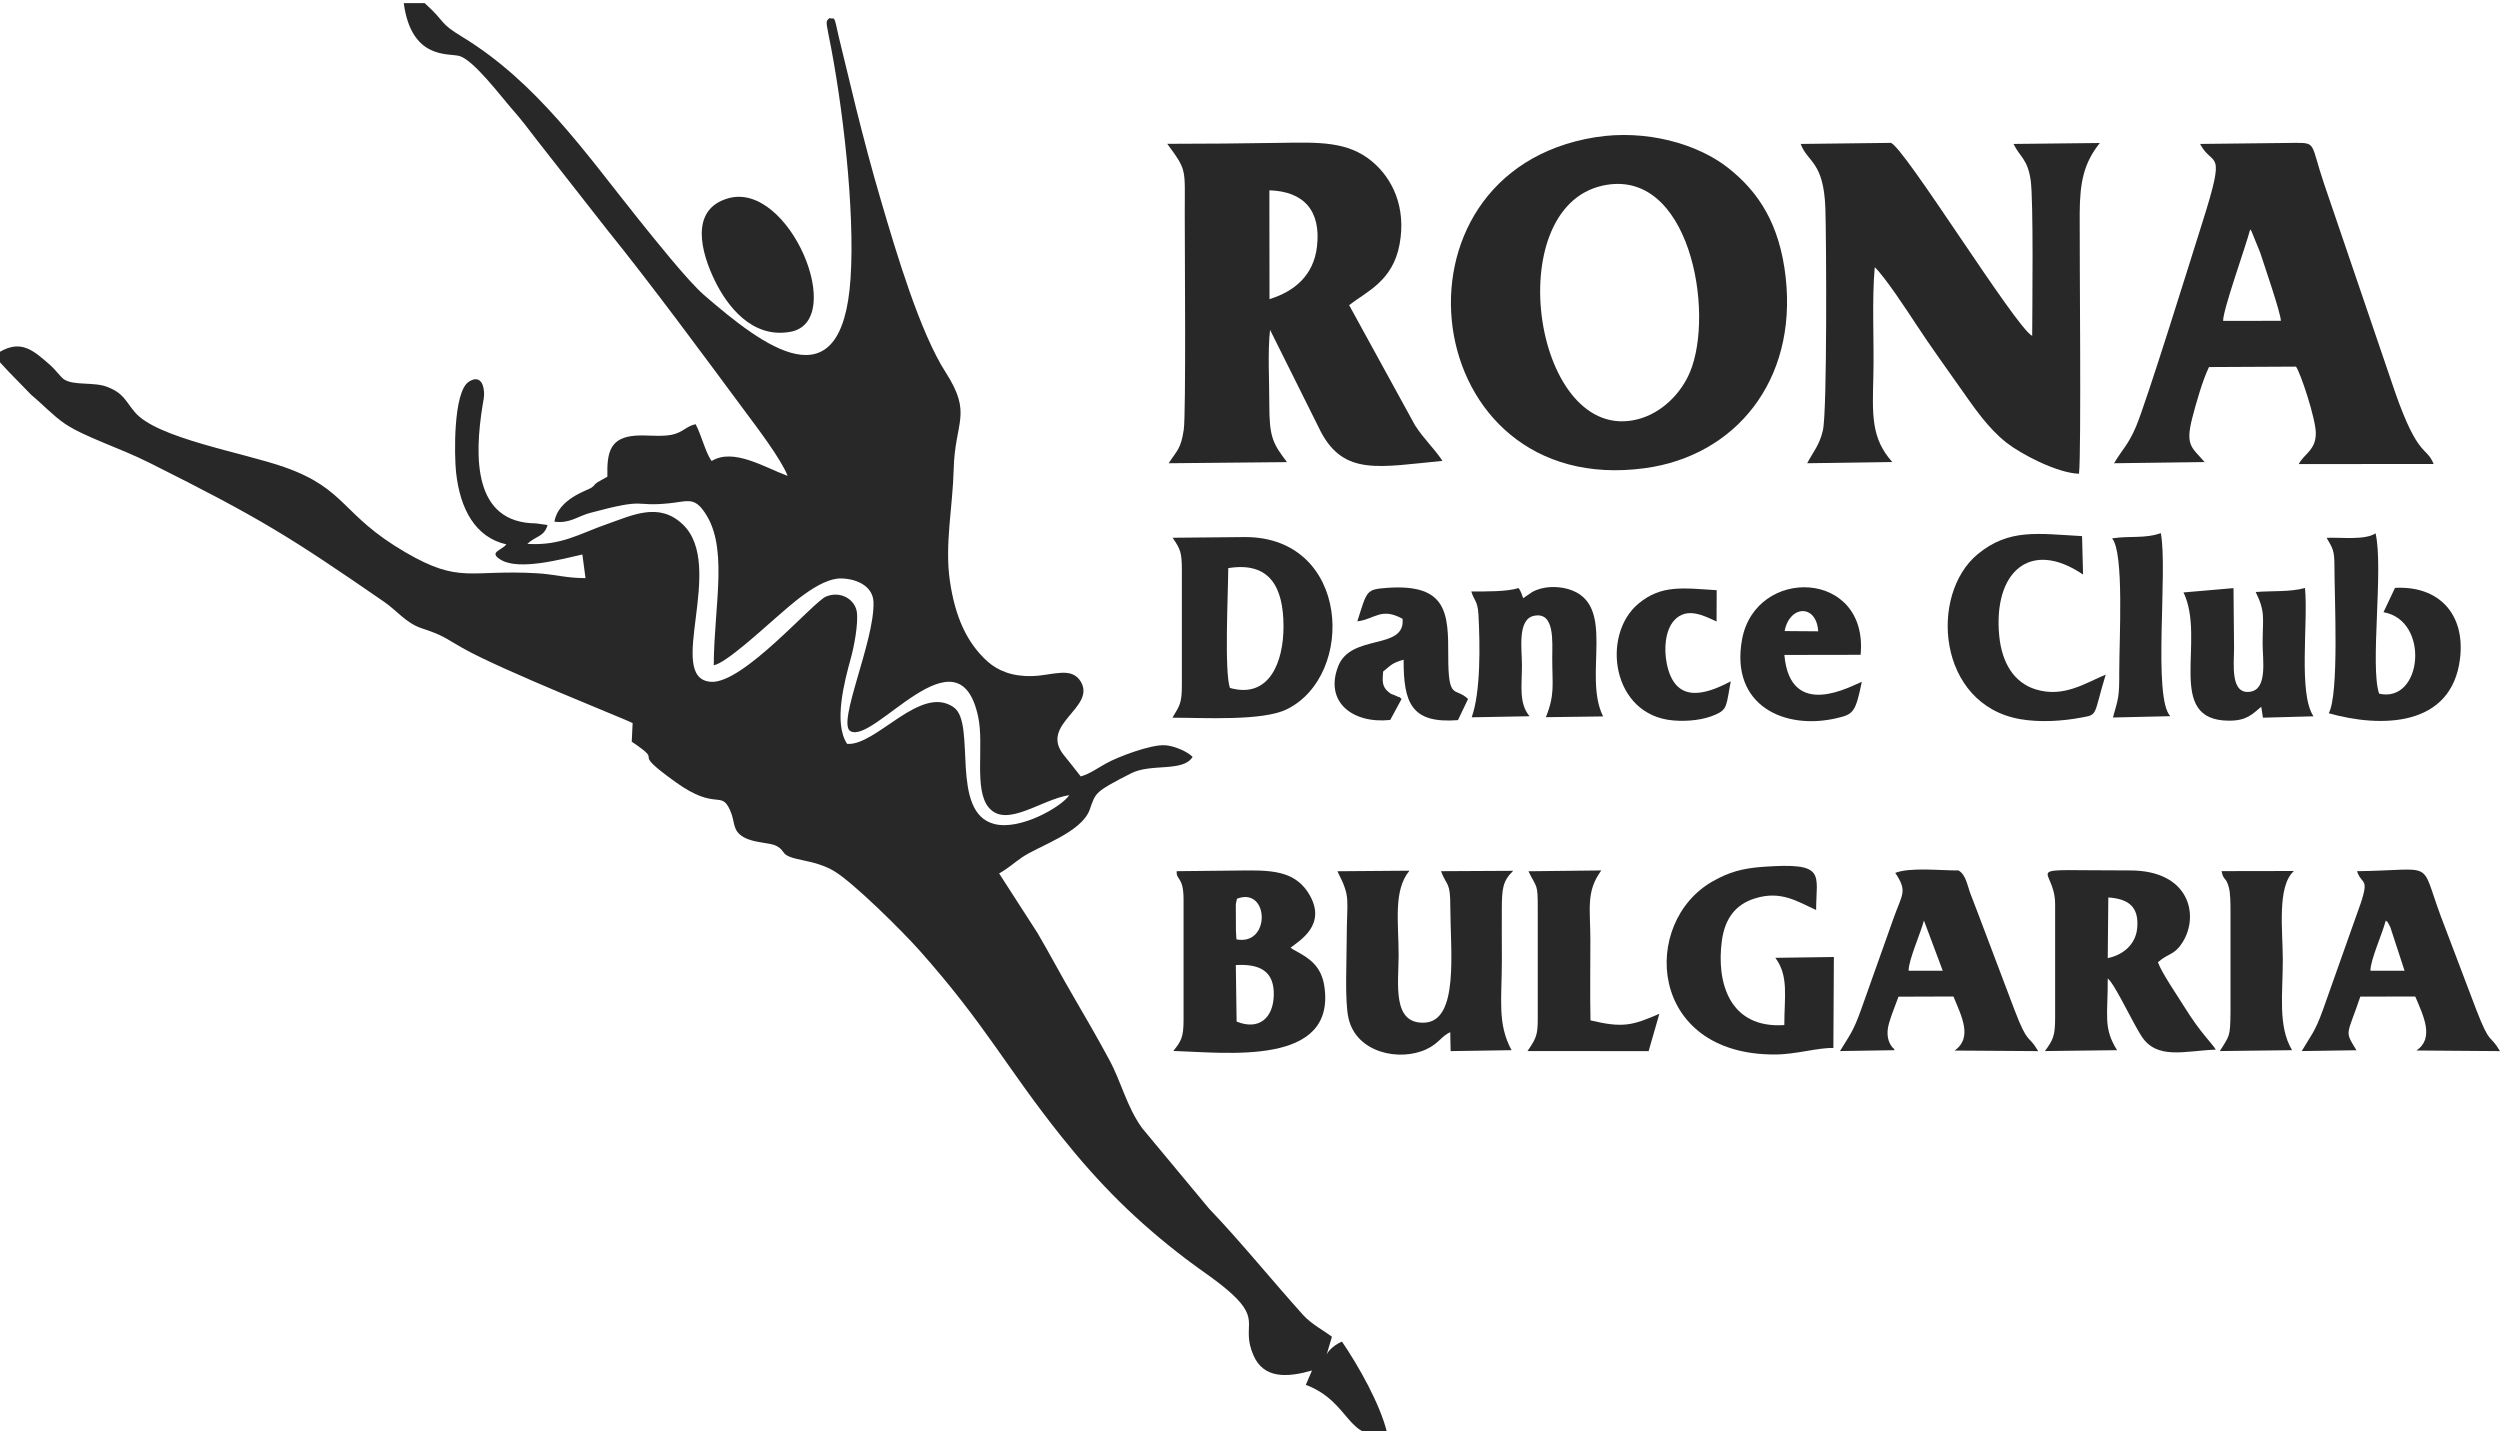
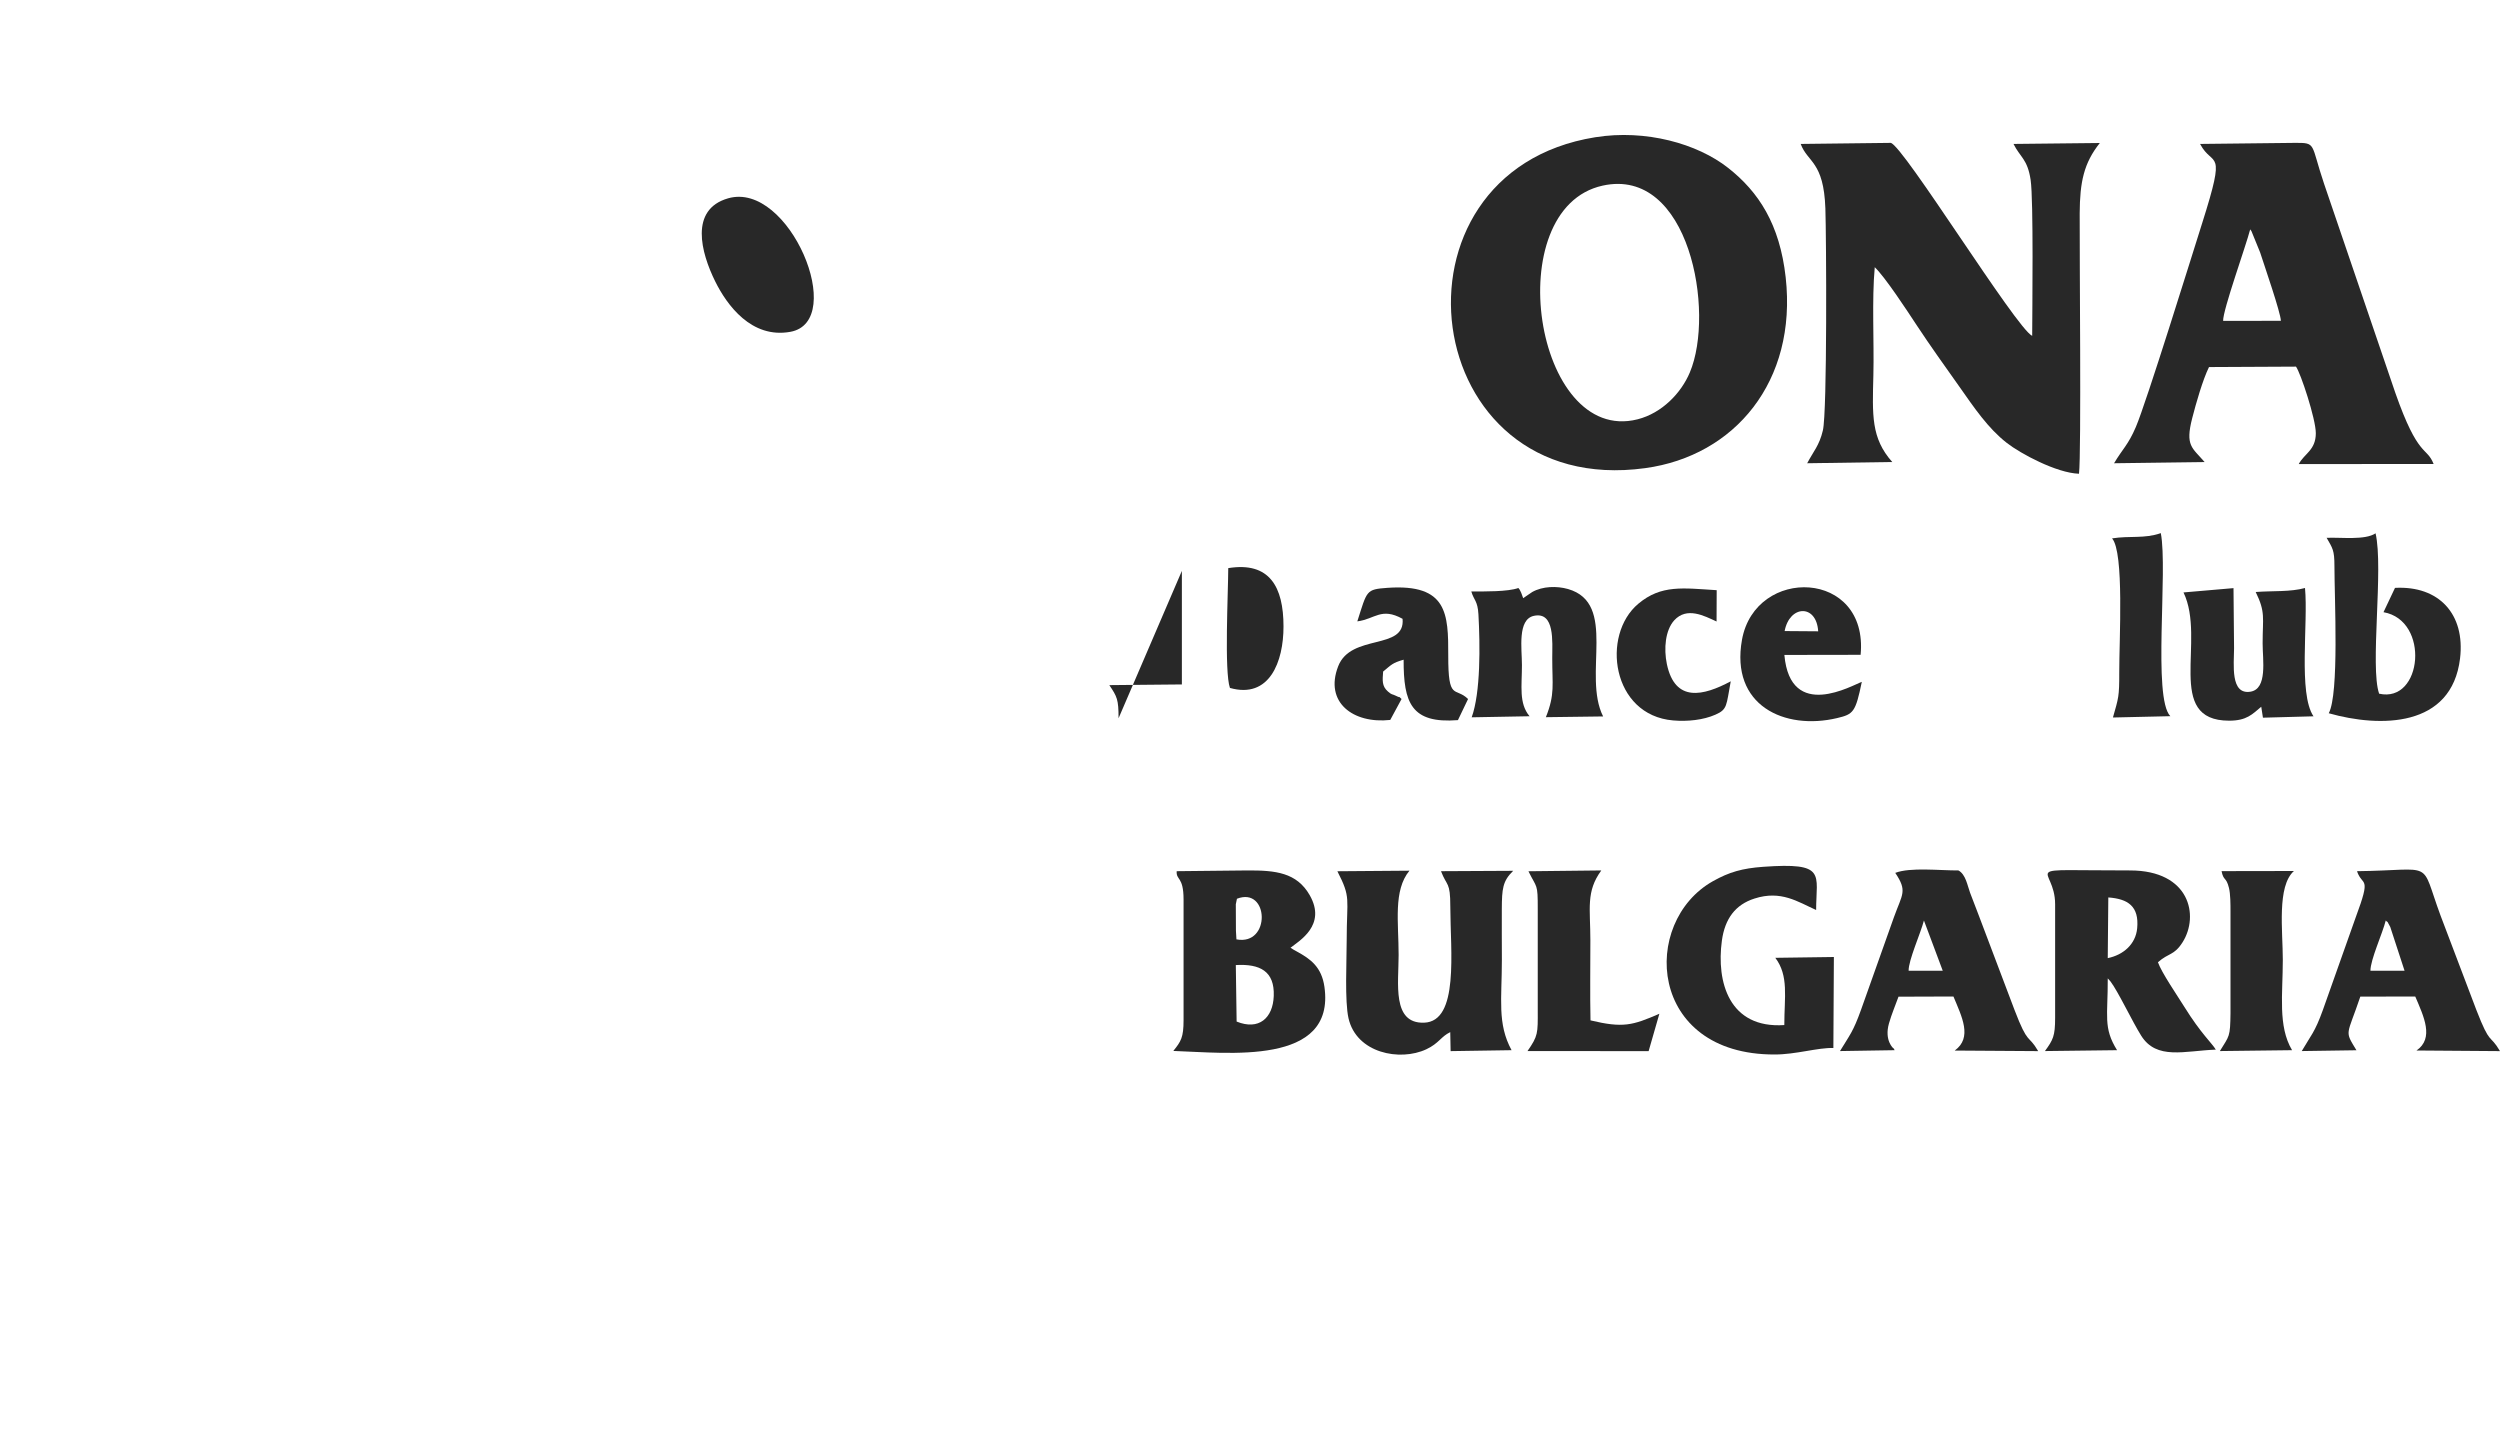
<svg xmlns="http://www.w3.org/2000/svg" xml:space="preserve" width="400px" height="229px" version="1.1" style="shape-rendering:geometricPrecision; text-rendering:geometricPrecision; image-rendering:optimizeQuality; fill-rule:evenodd; clip-rule:evenodd" viewBox="0 0 400 229">
  <defs>
    <style type="text/css">
   
    .fil0 {fill:#282828}
   
  </style>
  </defs>
  <g id="Layer_x0020_1">
    <g id="_2175526309808">
-       <path class="fil0" d="M0 56.28l0 1.69c0.29,0.33 0.97,1.03 1.36,1.47l3.63 3.73c1.8,1.49 3.53,3.36 5.4,4.63 3.12,2.11 8.73,3.85 13.49,6.23 17.8,8.91 22.4,11.79 37.65,22.31 1.91,1.32 3.48,3.37 5.9,4.17 3.51,1.16 3.64,1.5 6.52,3.14 6.1,3.5 26.66,11.64 27.27,12.04l-0.14 2.98c5.8,3.9 -0.93,0.77 7.05,6.49 6.51,4.66 7.2,1.19 8.68,4.47 0.87,1.93 0.29,3.27 2.22,4.34 1.68,0.94 4.12,0.8 5.2,1.38 1.78,0.96 0.22,1.5 4.26,2.3 1.87,0.37 3.48,0.86 4.89,1.68 3.14,1.83 11.1,9.78 13.67,12.66 10.71,12.05 13.85,18.67 22.75,29.83 6.13,7.68 12.08,13.61 19.88,19.56 2.63,2 5.32,3.7 7.47,5.69 4.65,4.3 1.4,5.1 3.38,9.73 1.64,3.86 5.47,3.6 9.39,2.48l-0.99 2.29c7.29,2.78 6.56,9.25 13.01,7.69 -1.11,-4.63 -4.63,-10.79 -7.22,-14.6 -0.9,0.34 -2.19,1.32 -2.47,2.12l0.86 -2.9c-1.31,-1 -3.24,-1.98 -4.6,-3.47 -4.77,-5.29 -10.17,-11.94 -15.06,-17.03l-10.71 -12.88c-2.5,-3.48 -3.26,-7.24 -5.28,-10.98 -1.85,-3.43 -3.78,-6.77 -5.73,-10.11 -1.97,-3.36 -3.78,-6.81 -5.73,-10.13l-6.14 -9.53c1.57,-0.9 2.23,-1.58 3.63,-2.55 2.71,-1.87 9.59,-3.99 10.88,-7.7 0.95,-2.73 0.79,-2.79 6.59,-5.76 3.23,-1.66 8.32,-0.15 9.86,-2.64 -0.07,-0.07 -0.17,-0.15 -0.22,-0.19 -0.05,-0.04 -0.17,-0.15 -0.23,-0.19 -1,-0.72 -2.67,-1.4 -3.96,-1.48 -2.27,-0.15 -7.46,1.82 -9.39,2.88 -1.42,0.78 -2.63,1.69 -4.1,2.11 -1.06,-1.38 -1.84,-2.32 -2.76,-3.48 -3.84,-4.88 5.09,-7.47 2.82,-11.6 -1.49,-2.6 -4.49,-1.08 -7.79,-0.98 -3.2,0.1 -5.52,-0.85 -7.18,-2.33 -3.34,-3 -5.2,-7.19 -6.03,-12.9 -0.85,-5.77 0.46,-11.9 0.61,-17.84 0.19,-7.75 3.05,-8.78 -1.28,-15.52 -4.1,-6.37 -7.86,-18.98 -10.36,-27.51 -1.46,-4.95 -2.76,-9.88 -4.02,-14.93l-2.72 -11.21c-0.85,-3.92 -0.6,-2.73 -1.52,-3.03 -0.42,0.46 -0.61,0.29 -0.18,2.37 2.33,11.27 4.3,28.47 3.58,39.26 -1.36,20.57 -13.99,10.85 -23.45,2.67 -2.6,-2.25 -8.2,-9.29 -10.57,-12.24 -8.27,-10.31 -16.17,-21.81 -28.14,-29.08 -3.79,-2.3 -2.45,-2.19 -5.98,-5.38l-3.35 0c1.22,9.11 7.19,7.97 8.91,8.46 2.29,0.66 6.66,6.49 8.48,8.56 1.32,1.48 2.69,3.28 3.96,4.95l11.21 14.31c7.18,8.9 15.22,19.83 22.19,29.23 1.64,2.22 5.62,7.41 6.67,10.13 -3.63,-1.32 -8.67,-4.53 -12.15,-2.38 -0.96,-1.24 -1.61,-4.08 -2.57,-5.89 -1.52,0.32 -2.02,1.33 -3.86,1.7 -1.74,0.34 -3.9,0.01 -5.71,0.13 -4.05,0.28 -4.65,2.52 -4.55,6.57l-1.56 0.88c-0.78,0.55 -0.2,0.29 -1,0.89 -0.51,0.38 -5.33,1.76 -5.91,5.43 2.47,0.32 3.68,-0.86 5.69,-1.4 9.47,-2.55 6.65,-0.92 12.75,-1.55 2.64,-0.28 3.74,-0.93 5.23,0.96 4.37,5.56 1.87,14.99 1.82,24.96 1.9,-0.29 7.94,-5.88 9.83,-7.5 2.06,-1.76 7.01,-6.48 10.58,-6.39 2.66,0.07 5.08,1.34 5.15,3.81 0.19,6.19 -5.86,19.32 -3.71,20.61 3.74,2.25 17.34,-17.04 20.46,-2.27 0.98,4.65 -0.74,11.66 1.71,14.53 2.83,3.31 8.34,-1.31 12.87,-2.01 -1.23,1.86 -7.84,5.69 -12,4.62 -7.2,-1.85 -2.82,-16.06 -6.48,-18.66 -5.3,-3.77 -12.41,6.21 -17.07,5.84 -2.21,-3.32 -0.43,-10 0.61,-13.77 0.48,-1.72 1.21,-5.47 0.94,-7.35 -0.28,-1.96 -2.57,-3.42 -4.91,-2.46 -2.07,0.84 -13.25,13.99 -18.42,13.65 -7.47,-0.49 2.51,-18.57 -4.55,-25.22 -3.83,-3.6 -8.04,-1.42 -12.21,0.03 -4.2,1.45 -7.21,3.46 -12.63,3.12 1.34,-1.27 2.72,-1.13 3.24,-3.02l-1.87 -0.26c-10.05,-0.08 -9.85,-10.65 -8.53,-18.87 0.11,-0.64 0.29,-1.45 0.24,-2.13 -0.12,-1.75 -0.95,-2.62 -2.43,-1.67 -2.54,1.63 -2.33,11.92 -2.05,14.5 0.64,5.9 3.09,10.41 8.05,11.53 -0.79,0.99 -2.98,1.26 -0.81,2.51 2.94,1.7 9.74,-0.17 12.97,-0.89l0.5 3.78c-3.14,0 -4.92,-0.62 -7.79,-0.78 -10.84,-0.62 -12.24,1.76 -21.02,-3.35 -10.29,-5.99 -9.35,-10.07 -19.28,-13.6 -6.67,-2.37 -20.52,-4.63 -24.03,-8.84 -1.59,-1.9 -1.77,-3.02 -4.47,-4.05 -2.07,-0.8 -5.38,-0.14 -6.9,-1.22 -0.48,-0.35 -1.42,-1.6 -2.07,-2.17 -2.76,-2.41 -4.66,-4.19 -8.12,-2.21z" />
      <path class="fil0" d="M256.42 29.7c13.89,-3.06 18.02,20.26 13.95,29.9 -1.38,3.28 -4.45,6.5 -8.36,7.49 -16.51,4.18 -22.24,-33.72 -5.59,-37.39zm-1.19 -7.74c-34.97,5.62 -28.53,57.97 8.02,52.94 14.29,-1.96 24.31,-13.86 22.46,-30.52 -0.95,-8.51 -4.33,-13.68 -9.2,-17.51 -4.93,-3.89 -13.19,-6.21 -21.28,-4.91z" />
-       <path class="fil0" d="M203.1 30.45c5.48,0.17 8.28,3.22 7.62,8.99 -0.53,4.64 -3.64,7.2 -7.6,8.42l-0.02 -17.41zm-16.11 43.67l18.93 -0.18c-2.26,-2.97 -2.84,-3.99 -2.83,-9.27 0.01,-3.58 -0.28,-8.47 0.12,-11.89l8.16 16.37c3.75,6.99 9.31,5.56 19.43,4.59 -1.4,-2.09 -2.9,-3.39 -4.39,-5.68l-10.55 -19.24c2.79,-2.16 6.99,-3.85 8.07,-9.72 1.11,-5.98 -1.18,-10.59 -4.4,-13.27 -3.91,-3.26 -8.56,-3.07 -14.89,-2.97 -5.95,0.09 -11.93,0.15 -17.88,0.15 3.18,4.34 2.8,3.86 2.8,11.12 -0.01,4.64 0.22,32.11 -0.16,34.63 -0.46,3.11 -1.1,3.31 -2.41,5.36z" />
      <path class="fil0" d="M289.15 74.12l13.61 -0.2c-3.4,-3.83 -3.18,-7.47 -3.02,-13.89 0.13,-5.46 -0.26,-12 0.22,-17.28 1.71,1.65 5.14,6.9 6.7,9.27 2.23,3.39 4.49,6.52 6.82,9.82 2.42,3.44 4.59,6.67 7.6,9.02 2.15,1.69 7.95,4.82 11.56,4.94 0.39,-3.32 0.07,-35.29 0.11,-41.67 0.03,-5.02 0.66,-8.03 3.22,-11.25l-13.81 0.15c1.07,2.15 2.24,2.41 2.74,5.75 0.48,3.22 0.26,21 0.25,24.96 -2.58,-1.24 -20.63,-30.46 -22.63,-30.88l-14.41 0.17c1.11,3 3.68,2.74 3.95,10.31 0.15,4.4 0.31,32.54 -0.4,35.53 -0.57,2.42 -1.53,3.37 -2.51,5.25z" />
      <path class="fil0" d="M355.7 51.34c-0.05,-1.74 3.63,-11.92 4.33,-14.64 0.07,0.09 0.15,0.21 0.2,0.28l1.39 3.41c0.74,2.29 3.28,9.62 3.32,10.94l-9.24 0.01zm-17.45 22.78l14.49 -0.19c-1.99,-2.32 -3.14,-2.57 -1.98,-7.05 0.6,-2.34 1.68,-6.13 2.68,-8.15l13.92 -0.07c0.74,1.02 3.17,8.37 3.17,10.65 0,2.73 -1.84,3.25 -2.73,4.94l21.58 -0.01c-1.13,-2.86 -2.44,-0.85 -6.13,-11.39l-11.4 -33.45c-2.2,-6.51 -1.16,-6.56 -4.73,-6.54l-15.11 0.17c2.08,3.94 4.29,0.2 0.36,12.6 -1.76,5.56 -8.94,28.72 -10.63,32.68 -1.24,2.9 -2.13,3.51 -3.49,5.81z" />
      <path class="fil0" d="M232.04 165.14l0.06 3.04 9.75 -0.15c-2.31,-4.26 -1.55,-8.11 -1.55,-14.46 0,-2.7 -0.03,-5.42 -0.01,-8.13 0.02,-3.22 0.12,-4.46 1.82,-6.11l-11.55 0.06c0.95,2.5 1.49,1.61 1.49,5.66 0.01,7.17 1.44,18.41 -4.21,18.58 -5.15,0.16 -4.06,-6.27 -4.06,-10.83 0,-5.24 -0.88,-10.32 1.73,-13.49l-11.53 0.09c2.22,4.33 1.49,4.19 1.49,11.08 0,3.24 -0.33,9.71 0.29,12.44 1.27,5.58 8.21,6.95 12.46,4.96 2.03,-0.96 2.3,-2.01 3.82,-2.74z" />
      <path class="fil0" d="M197.86 163.45l-0.13 -9.04c3.86,-0.22 6.22,0.97 6.07,4.95 -0.13,3.54 -2.39,5.54 -5.94,4.09zm0.05 -19.65c5.14,-2 5.47,7.55 -0.08,6.5l-0.08 -1.36 -0.02 -4.26 0.18 -0.88zm-9.64 -4.41c-0.11,1.48 1.1,0.81 1.1,4.52l0 19.33c0,2.74 -0.41,3.39 -1.64,4.91 8.67,0.28 25.97,2.45 24.18,-10.25 -0.45,-3.18 -2.22,-4.46 -4.4,-5.65 -0.1,-0.06 -0.43,-0.24 -0.52,-0.29l-0.51 -0.32c1.41,-1.11 5.8,-3.62 3.08,-8.4 -2.08,-3.65 -5.5,-3.99 -9.95,-3.97l-11.34 0.12z" />
      <path class="fil0" d="M337.33 143.59c3.16,0.23 4.94,1.42 4.62,4.92 -0.24,2.6 -2.26,4.29 -4.71,4.79l0.09 -9.71zm-8.51 1.09l0 18.17c0,2.94 -0.33,3.52 -1.63,5.32l11.54 -0.14c-2.25,-3.61 -1.46,-5.44 -1.49,-11.49l0.43 0.48c1.23,1.61 3.46,6.36 4.92,8.69 2.47,3.93 6.92,2.42 11.94,2.23 -0.6,-1.02 -2.39,-2.58 -5.02,-6.82 -1.17,-1.88 -3.67,-5.52 -4.24,-7.16 1.75,-1.55 2.57,-1.04 3.95,-3.21 2.67,-4.23 1.17,-11.48 -8.41,-11.48 -18.78,0.01 -11.99,-1 -11.99,5.41z" />
-       <path class="fil0" d="M196.79 110.07c-0.92,-2.58 -0.28,-15.28 -0.27,-19.17 6.62,-1.07 8.84,3.01 8.84,9.33 0.01,5.64 -2.24,11.63 -8.57,9.84zm-7.69 -18.73l0 18.17c0,3.03 -0.32,3.33 -1.51,5.32 4.96,0 14.39,0.58 18.31,-1.35 11.07,-5.45 10.1,-27.55 -6.67,-27.55l-11.61 0.11c1.24,1.84 1.48,2.28 1.48,5.3z" />
+       <path class="fil0" d="M196.79 110.07c-0.92,-2.58 -0.28,-15.28 -0.27,-19.17 6.62,-1.07 8.84,3.01 8.84,9.33 0.01,5.64 -2.24,11.63 -8.57,9.84zm-7.69 -18.73l0 18.17l-11.61 0.11c1.24,1.84 1.48,2.28 1.48,5.3z" />
      <path class="fil0" d="M293.34 167.68l0.08 -14.56 -9.37 0.13c2.18,2.9 1.44,6.24 1.44,10.76 -8.85,0.59 -10.89,-6.9 -9.99,-13.5 0.48,-3.53 2.17,-5.77 5.21,-6.74 4.25,-1.38 6.96,0.53 9.87,1.83 0.01,-5.8 1.71,-7.64 -8.48,-6.91 -3.31,0.24 -5.42,0.83 -8.03,2.3 -11.63,6.54 -10.45,27.78 9.88,27.73 3.41,0 6.91,-1.12 9.39,-1.04z" />
      <path class="fil0" d="M305.38 155.32c-0.04,-1.66 1.93,-6.02 2.45,-8.04l3.01 8.04 -5.46 0zm-2.14 -15.66c1.97,2.93 1.14,3.34 -0.21,7.09l-5.27 14.83c-1.27,3.53 -1.79,4 -3.36,6.59l8.74 -0.14c-0.06,-0.09 -0.16,-0.37 -0.2,-0.3 0,0.01 -1.48,-1.24 -0.71,-3.97 0.46,-1.6 1,-2.81 1.53,-4.29l8.79 -0.03c1.34,3.23 3.08,6.58 0.2,8.65l13.36 0.09c-1.62,-2.78 -1.59,-0.83 -3.78,-6.57l-5.73 -15.15c-0.51,-1.3 -0.9,-2.33 -1.39,-3.63 -0.42,-1.12 -0.68,-2.92 -1.86,-3.56 -2.99,0.02 -7.7,-0.54 -10.11,0.39z" />
      <path class="fil0" d="M379.27 155.32c-0.01,-1.76 1.93,-5.96 2.45,-8.04 0.49,0.53 0.02,-0.29 0.72,1.03l2.29 7.01 -5.46 0zm-10.99 12.85l8.75 -0.13c-1.95,-3.24 -1.55,-2.14 0.62,-8.58l8.79 -0.02c1.36,3.19 3.06,6.67 0.2,8.64l13.36 0.1c-1.7,-2.88 -1.51,-0.73 -3.78,-6.58l-5.74 -15.13c-3.37,-9.11 -0.7,-7.23 -13.36,-7.08 0.86,2.57 2.36,0.49 -0.2,7.37l-5.26 14.84c-1.29,3.59 -1.92,4.06 -3.38,6.57z" />
      <path class="fil0" d="M372.26 86.05c0.95,1.67 1.25,1.94 1.25,4.52 0,5.22 0.77,20.44 -0.91,23.55 8.2,2.32 19.68,2.34 21.01,-8.78 0.84,-7.09 -3.39,-11.66 -10.41,-11.28l-1.84 3.89c7.46,1.31 6.25,14.6 -0.7,13.04 -1.49,-4.27 0.73,-20.07 -0.57,-25.66 -1.68,1.13 -5.5,0.62 -7.83,0.72z" />
-       <path class="fil0" d="M336.91 107.94c-3.19,1.31 -6.72,3.75 -11.2,2.36 -3.5,-1.08 -5.41,-4.28 -5.83,-8.53 -1,-10.2 4.91,-15.62 13.41,-9.84l-0.16 -6.15c-7.05,-0.39 -11.67,-1.25 -16.68,2.87 -7.85,6.47 -6.48,24.13 6.82,26.42 3.08,0.53 6.64,0.32 9.7,-0.25 2.77,-0.52 1.92,-0.2 3.94,-6.88z" />
      <path class="fil0" d="M235.41 94.64c0.41,1.41 1.02,1.48 1.14,3.66 0.27,4.94 0.36,12.47 -1.08,16.47l9.26 -0.17c-1.74,-2.08 -1.22,-4.83 -1.22,-8.18 0,-2.59 -0.76,-7.33 1.93,-7.89 3.35,-0.7 2.92,4.13 2.92,6.73 -0.01,4.34 0.46,5.78 -1.02,9.49l9.16 -0.12c-3.33,-6.61 2.37,-18.1 -5.63,-20.39 -1.77,-0.5 -4.04,-0.46 -5.71,0.48l-0.96 0.65c-0.06,0.04 -0.19,0.13 -0.24,0.17 -0.05,0.04 -0.16,0.12 -0.25,0.17 -0.05,-0.12 -0.31,-0.85 -0.32,-0.87 -0.31,-0.64 -0.17,-0.4 -0.45,-0.76 -1.68,0.61 -5.42,0.55 -7.53,0.56z" />
      <path class="fil0" d="M349.36 94.79c3.68,7.63 -3.12,20.52 7.31,20.52 2.82,0 3.71,-1.05 5.13,-2.23l0.27 1.75 8.09 -0.22c-2.46,-3.64 -0.83,-14.9 -1.36,-20.53 -2.35,0.65 -5.15,0.43 -7.89,0.64 1.6,3.26 1.11,4.06 1.11,8.22 0,2.64 0.81,7.27 -1.94,7.73 -3.27,0.53 -2.64,-4.37 -2.63,-6.96 0,-3.21 -0.09,-6.41 -0.09,-9.61l-8 0.69z" />
      <path class="fil0" d="M244.4 168.17l19.38 0.01 1.72 -5.98c-4.28,1.86 -5.8,2.31 -11.02,1.06 -0.09,-4.24 -0.02,-8.54 -0.02,-12.78 0,-5.12 -0.74,-7.81 1.75,-11.21l-11.66 0.13c1.35,2.77 1.5,1.85 1.49,6.05l0 16.24c0.01,3.66 0.06,4.03 -1.64,6.48z" />
      <path class="fil0" d="M116.5 31.73c-6.22,1.78 -4.34,8.7 -2.07,13.29 1.86,3.77 5.8,9.21 12.04,8.07 9.16,-1.68 -0.19,-24.17 -9.97,-21.36z" />
      <path class="fil0" d="M217.17 99.42c2.85,-0.37 3.81,-2.3 7.24,-0.41 0.49,5.1 -8.25,2.3 -10.3,7.59 -2.24,5.77 2.39,9.24 8.33,8.59l1.81 -3.35c-0.75,-0.68 0.14,0.01 -0.94,-0.53 -0.63,-0.31 -0.56,-0.08 -1.23,-0.66 -1.01,-0.87 -0.88,-1.81 -0.78,-3.2 1.35,-1.11 1.47,-1.38 3.28,-1.9 -0.02,6.88 1.19,10.26 8.69,9.67l1.62 -3.38c-2.06,-2.01 -3.19,0.44 -3.17,-6.97 0.01,-6.65 -0.12,-11.47 -9.67,-10.82 -3.53,0.25 -3.29,0.4 -4.88,5.37z" />
      <path class="fil0" d="M285.54 100.97c0.79,-4.18 5.1,-4.35 5.37,0.04l-5.37 -0.04zm12.35 8.13c-1.4,0.46 -11.44,6.41 -12.39,-4.31l12.2 -0.02c1.29,-13.69 -16.84,-14.24 -18.98,-2.42 -1.9,10.54 6.81,14.54 15.23,12.54 2.59,-0.62 2.93,-0.91 3.94,-5.79z" />
      <path class="fil0" d="M355.18 168.17l11.55 -0.14c-2.29,-3.85 -1.48,-8.93 -1.48,-14.46 0,-4.61 -0.97,-11.77 1.78,-14.21l-11.58 0.02c0.33,1.65 0.72,0.84 1.18,2.67 0.25,0.98 0.25,2.7 0.25,3.78l0 16.27c-0.05,3.88 -0.17,3.57 -1.7,6.07z" />
      <path class="fil0" d="M276.92 109.01c-4.37,2.33 -8.91,3.46 -10.22,-2.75 -0.52,-2.5 -0.25,-5.42 1.17,-7 2.02,-2.22 4.8,-0.73 6.78,0.18l0.02 -5.01c-5.35,-0.33 -8.86,-0.92 -12.54,2.17 -5.97,5 -4.27,17.84 5.58,18.67 2.29,0.2 4.82,-0.07 6.75,-0.92 1.96,-0.85 1.73,-1.47 2.46,-5.34z" />
      <path class="fil0" d="M337.93 86.14c1.96,2.21 1.14,16.22 1.15,21.44 0.01,3.94 -0.12,4.06 -1.01,7.22l9.18 -0.21c-2.84,-2.95 -0.37,-23.29 -1.52,-29.29 -2.61,0.92 -4.92,0.39 -7.8,0.84z" />
    </g>
  </g>
</svg>